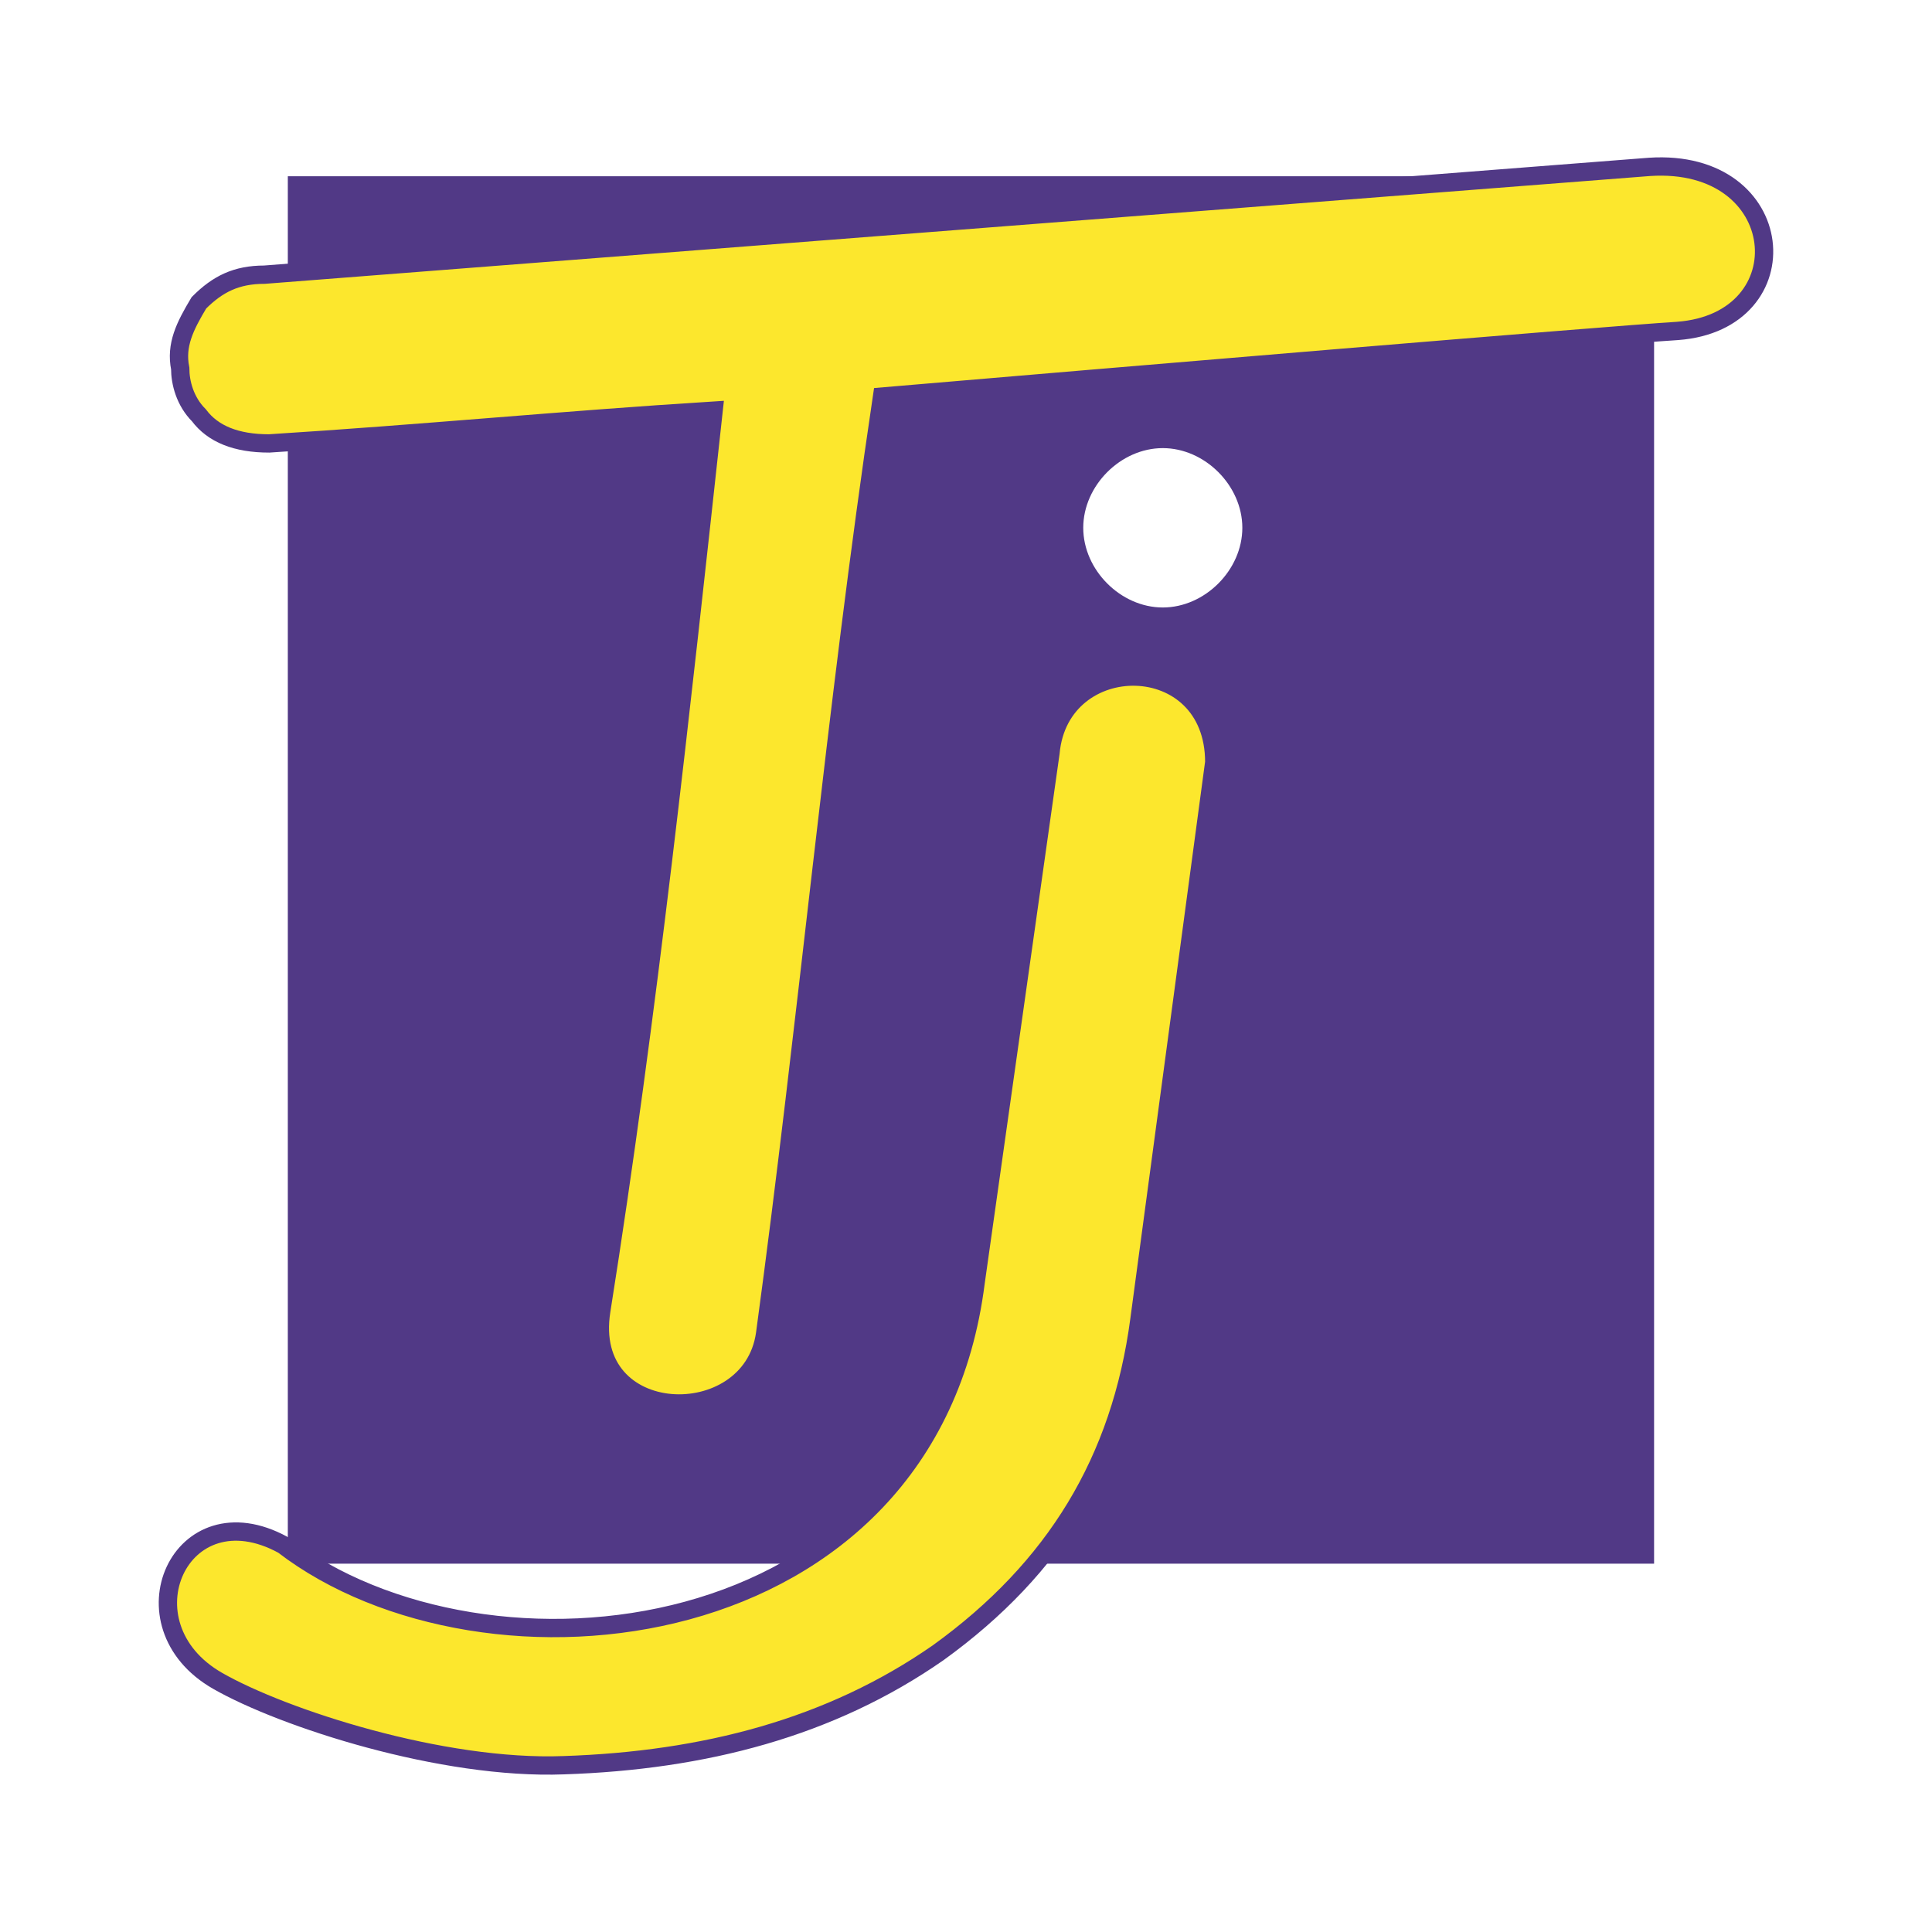
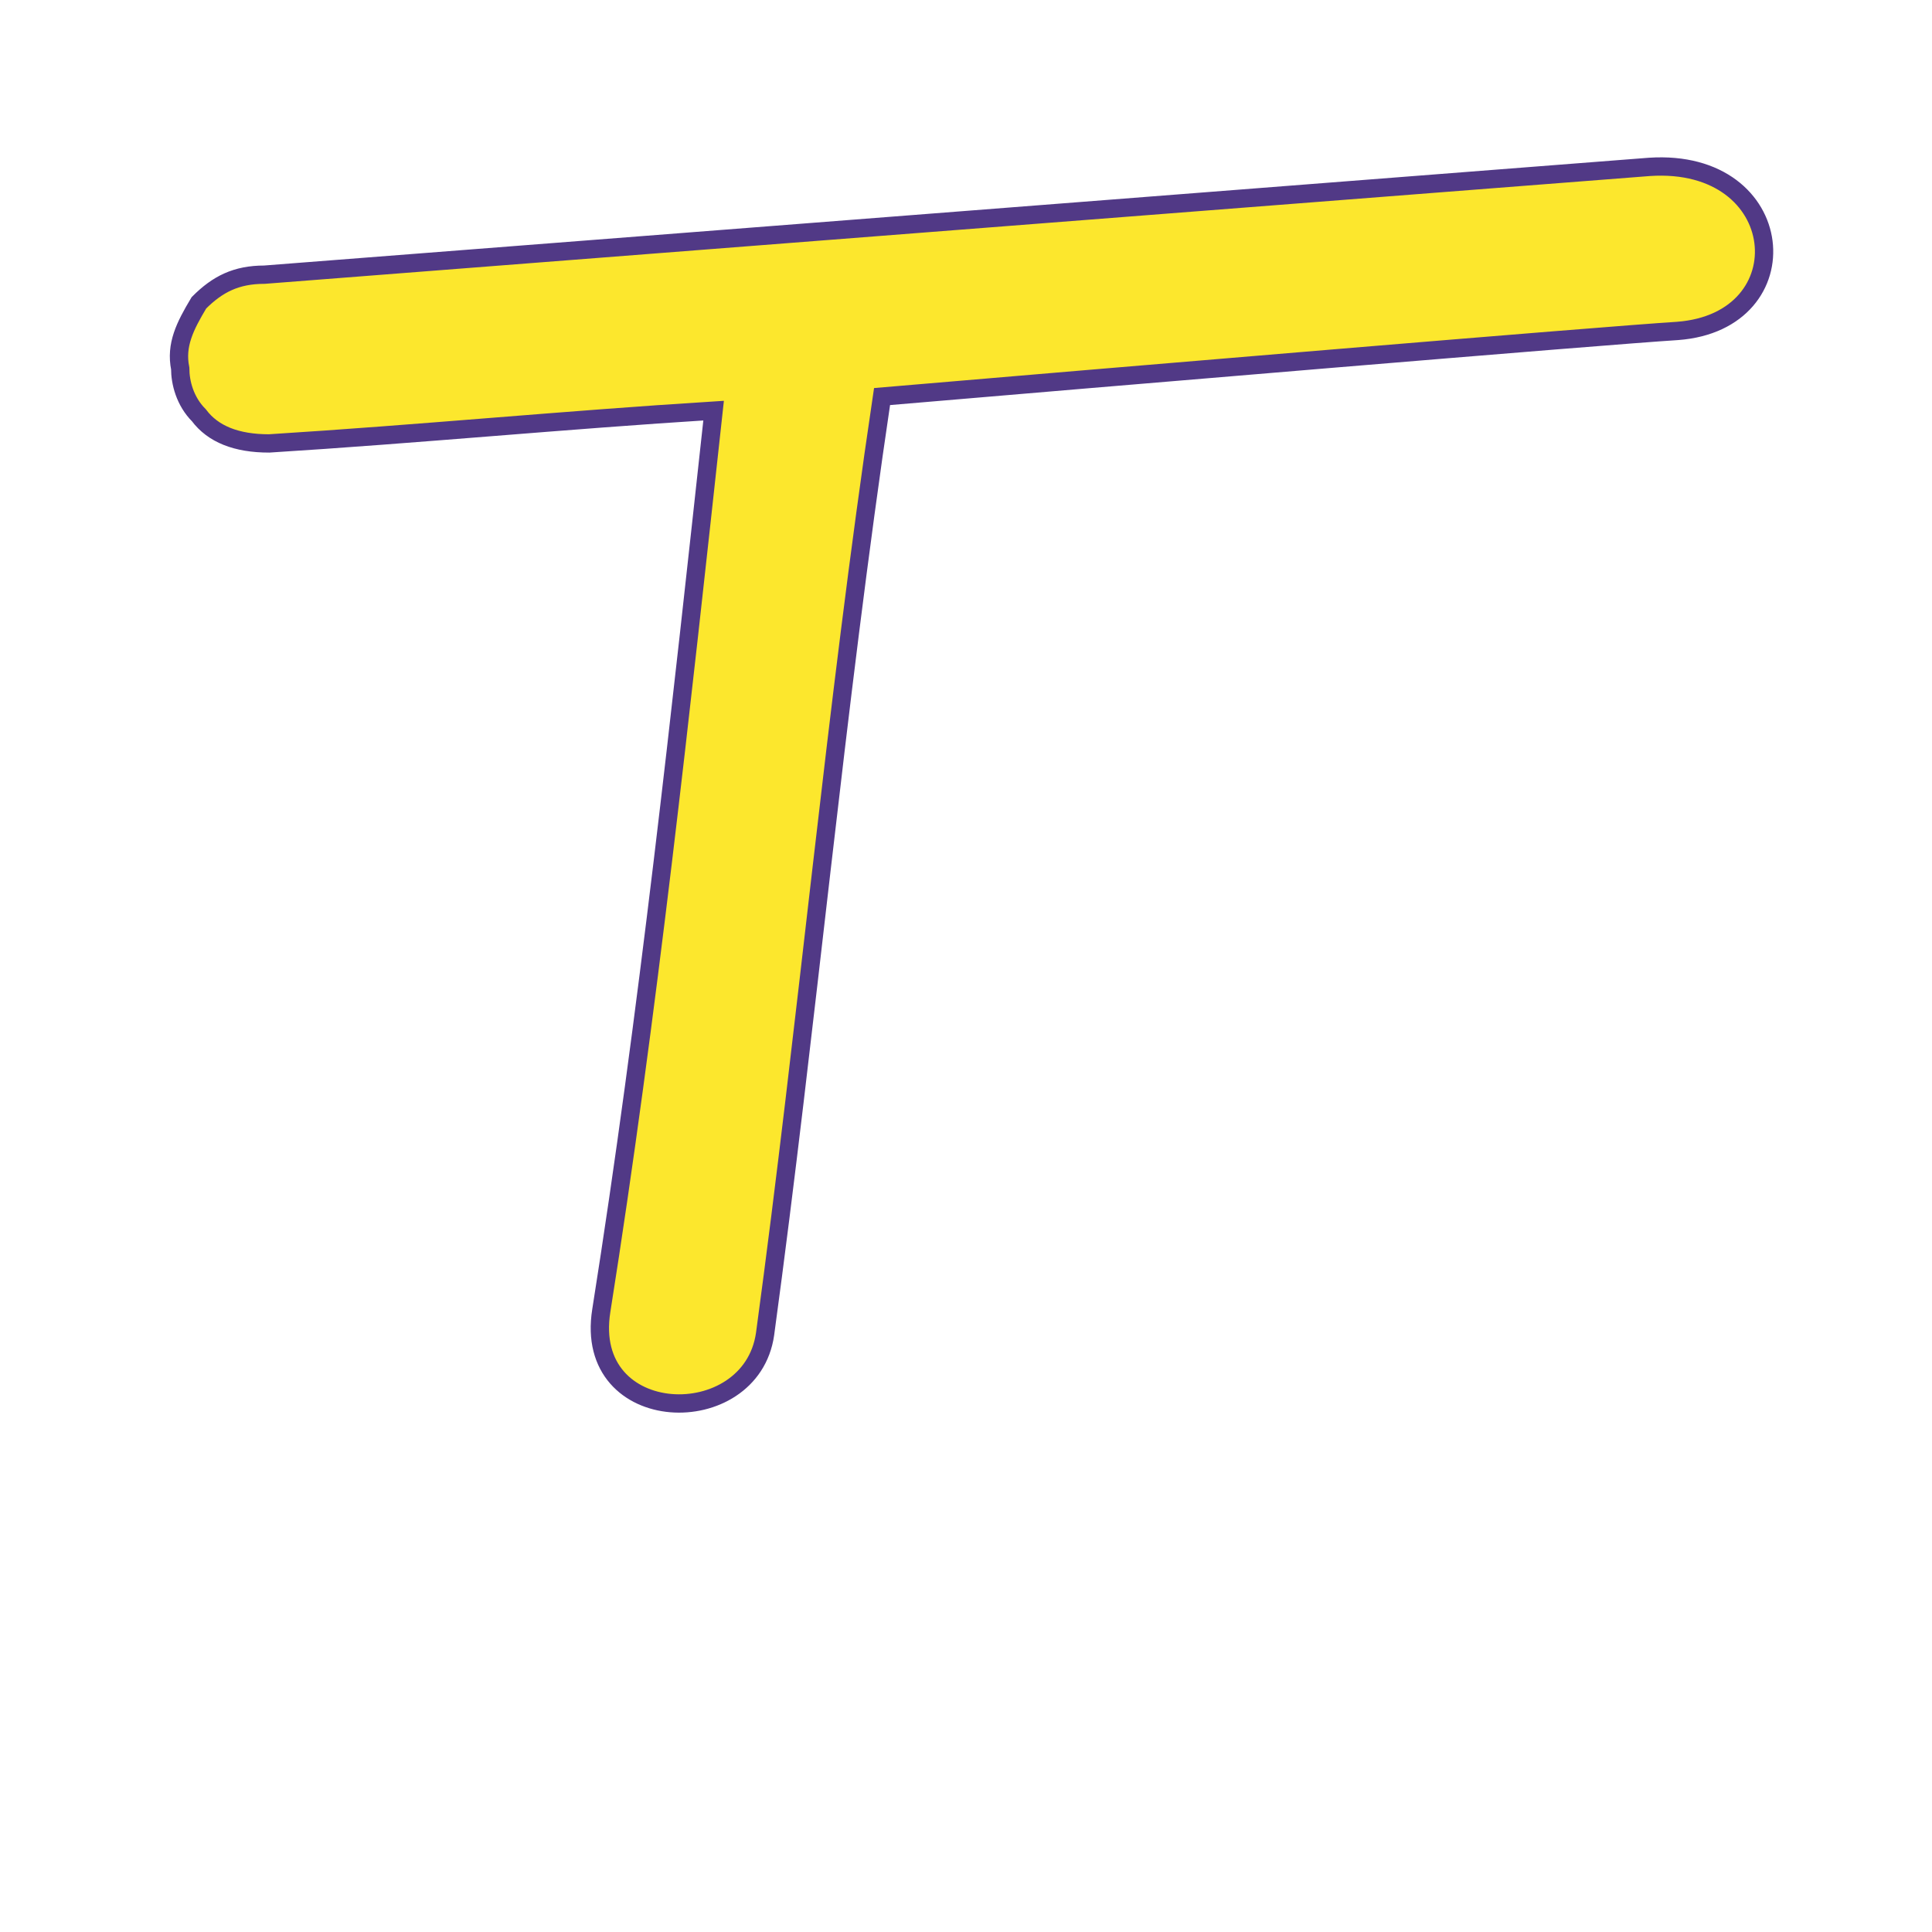
<svg xmlns="http://www.w3.org/2000/svg" version="1.0" id="Layer_1" x="0px" y="0px" width="192.756px" height="192.756px" viewBox="0 0 192.756 192.756" enable-background="new 0 0 192.756 192.756" xml:space="preserve">
  <g>
-     <polygon fill-rule="evenodd" clip-rule="evenodd" fill="#FFFFFF" points="0,0 192.756,0 192.756,192.756 0,192.756 0,0  " />
-     <polygon fill-rule="evenodd" clip-rule="evenodd" fill="#513986" points="28.716,156.008 165.028,156.008 165.028,17.585    28.716,17.585 28.716,156.008  " />
    <path fill-rule="evenodd" clip-rule="evenodd" fill="#FCE72D" stroke="#513986" stroke-width="1.827" stroke-miterlimit="2.613" d="   M167.362,33.018c-7.469,0.468-57.419,4.677-79.36,6.547c-4.668,31.332-7.469,62.664-11.67,93.529   c-1.4,9.82-18.207,9.352-16.339-2.34c4.668-29.461,7.936-59.857,11.204-89.786c-14.939,0.935-29.411,2.338-44.349,3.273   c-3.268,0-5.602-0.935-7.002-2.806c-1.4-1.403-1.867-3.274-1.867-4.677c-0.467-2.338,0.466-4.208,1.867-6.547   c1.867-1.871,3.734-2.806,6.536-2.806L164.562,16.65C178.566,15.715,179.967,32.082,167.362,33.018L167.362,33.018L167.362,33.018z   " />
-     <path fill-rule="evenodd" clip-rule="evenodd" fill="#FCE72D" stroke="#513986" stroke-width="1.827" stroke-miterlimit="2.613" d="   M121.147,76.041l-7.47,55.648c-1.867,14.029-8.403,24.785-20.073,33.203c-10.737,7.482-23.341,10.756-37.346,11.223   c-12.138,0.469-28.01-4.676-34.545-8.416c-9.803-5.611-3.734-19.174,6.535-13.562c20.074,15.432,64.422,10.756,69.09-26.188   l7.469-52.844C105.742,64.817,121.147,64.817,121.147,76.041L121.147,76.041L121.147,76.041z" />
-     <path fill-rule="evenodd" clip-rule="evenodd" fill="#FFFFFF" d="M116.012,44.709c4.201,0,7.936,3.741,7.936,7.95   s-3.734,7.95-7.936,7.95s-7.936-3.741-7.936-7.95S111.811,44.709,116.012,44.709L116.012,44.709L116.012,44.709z" />
  </g>
</svg>